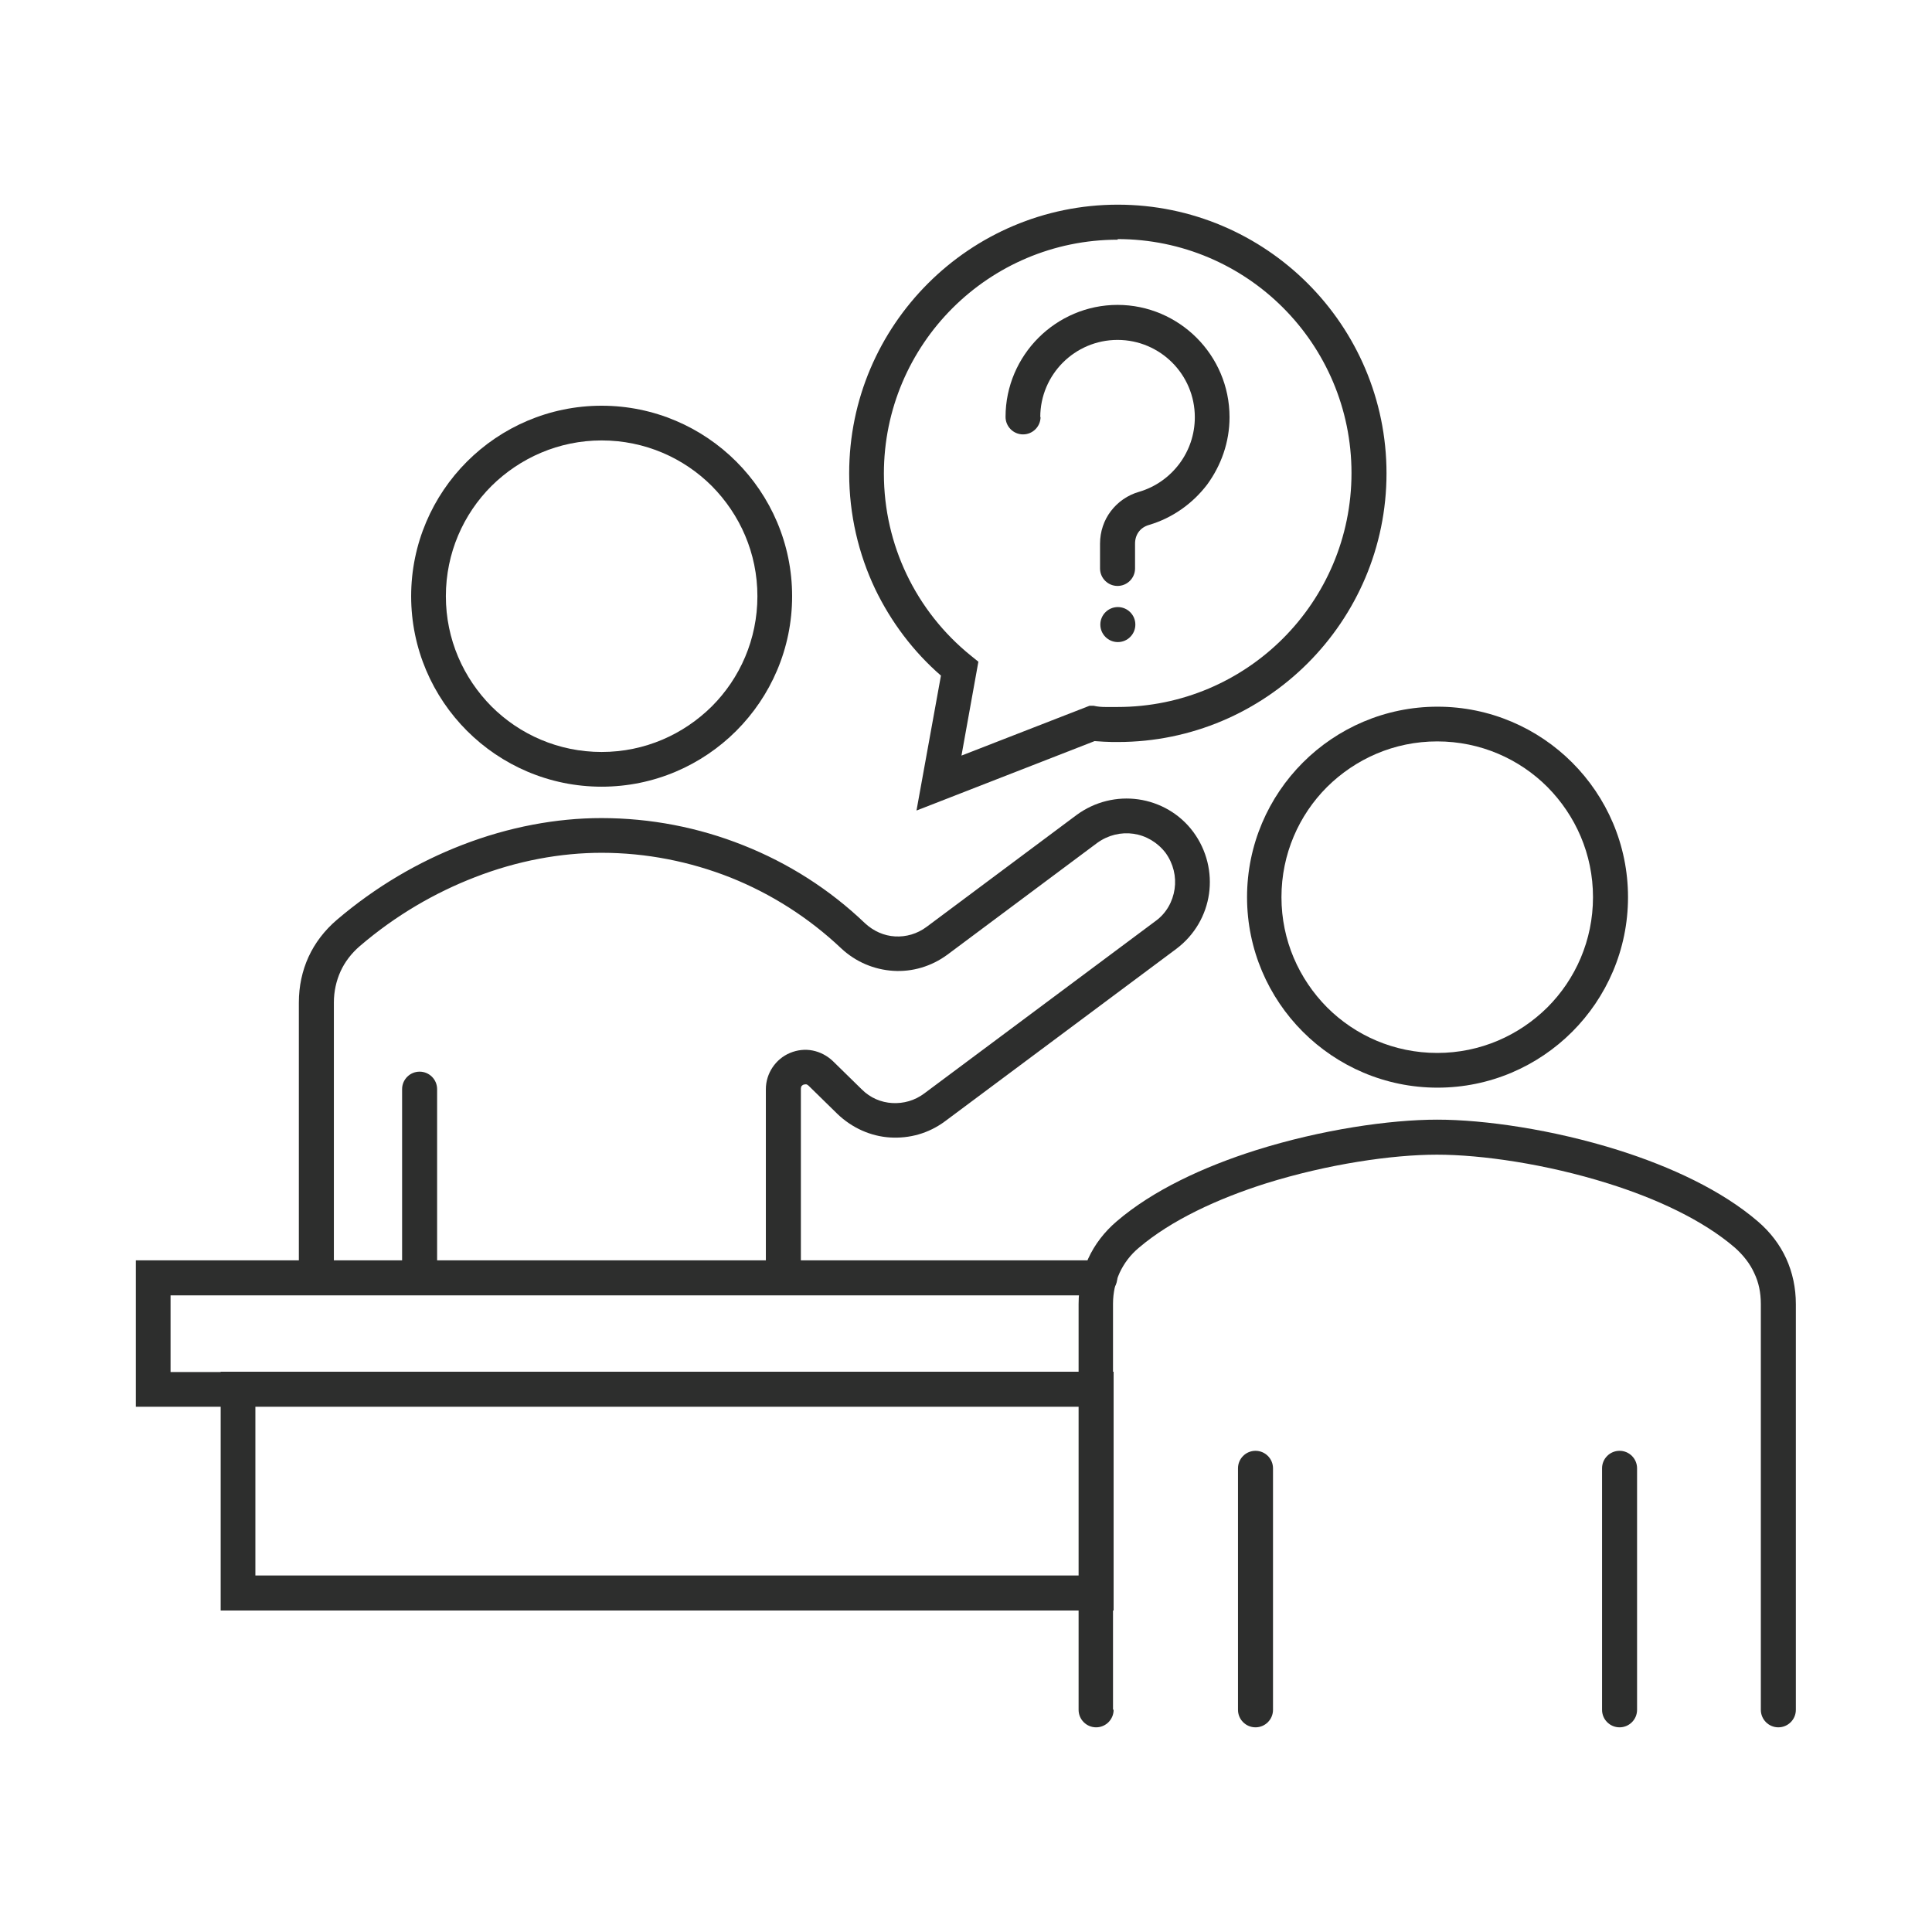
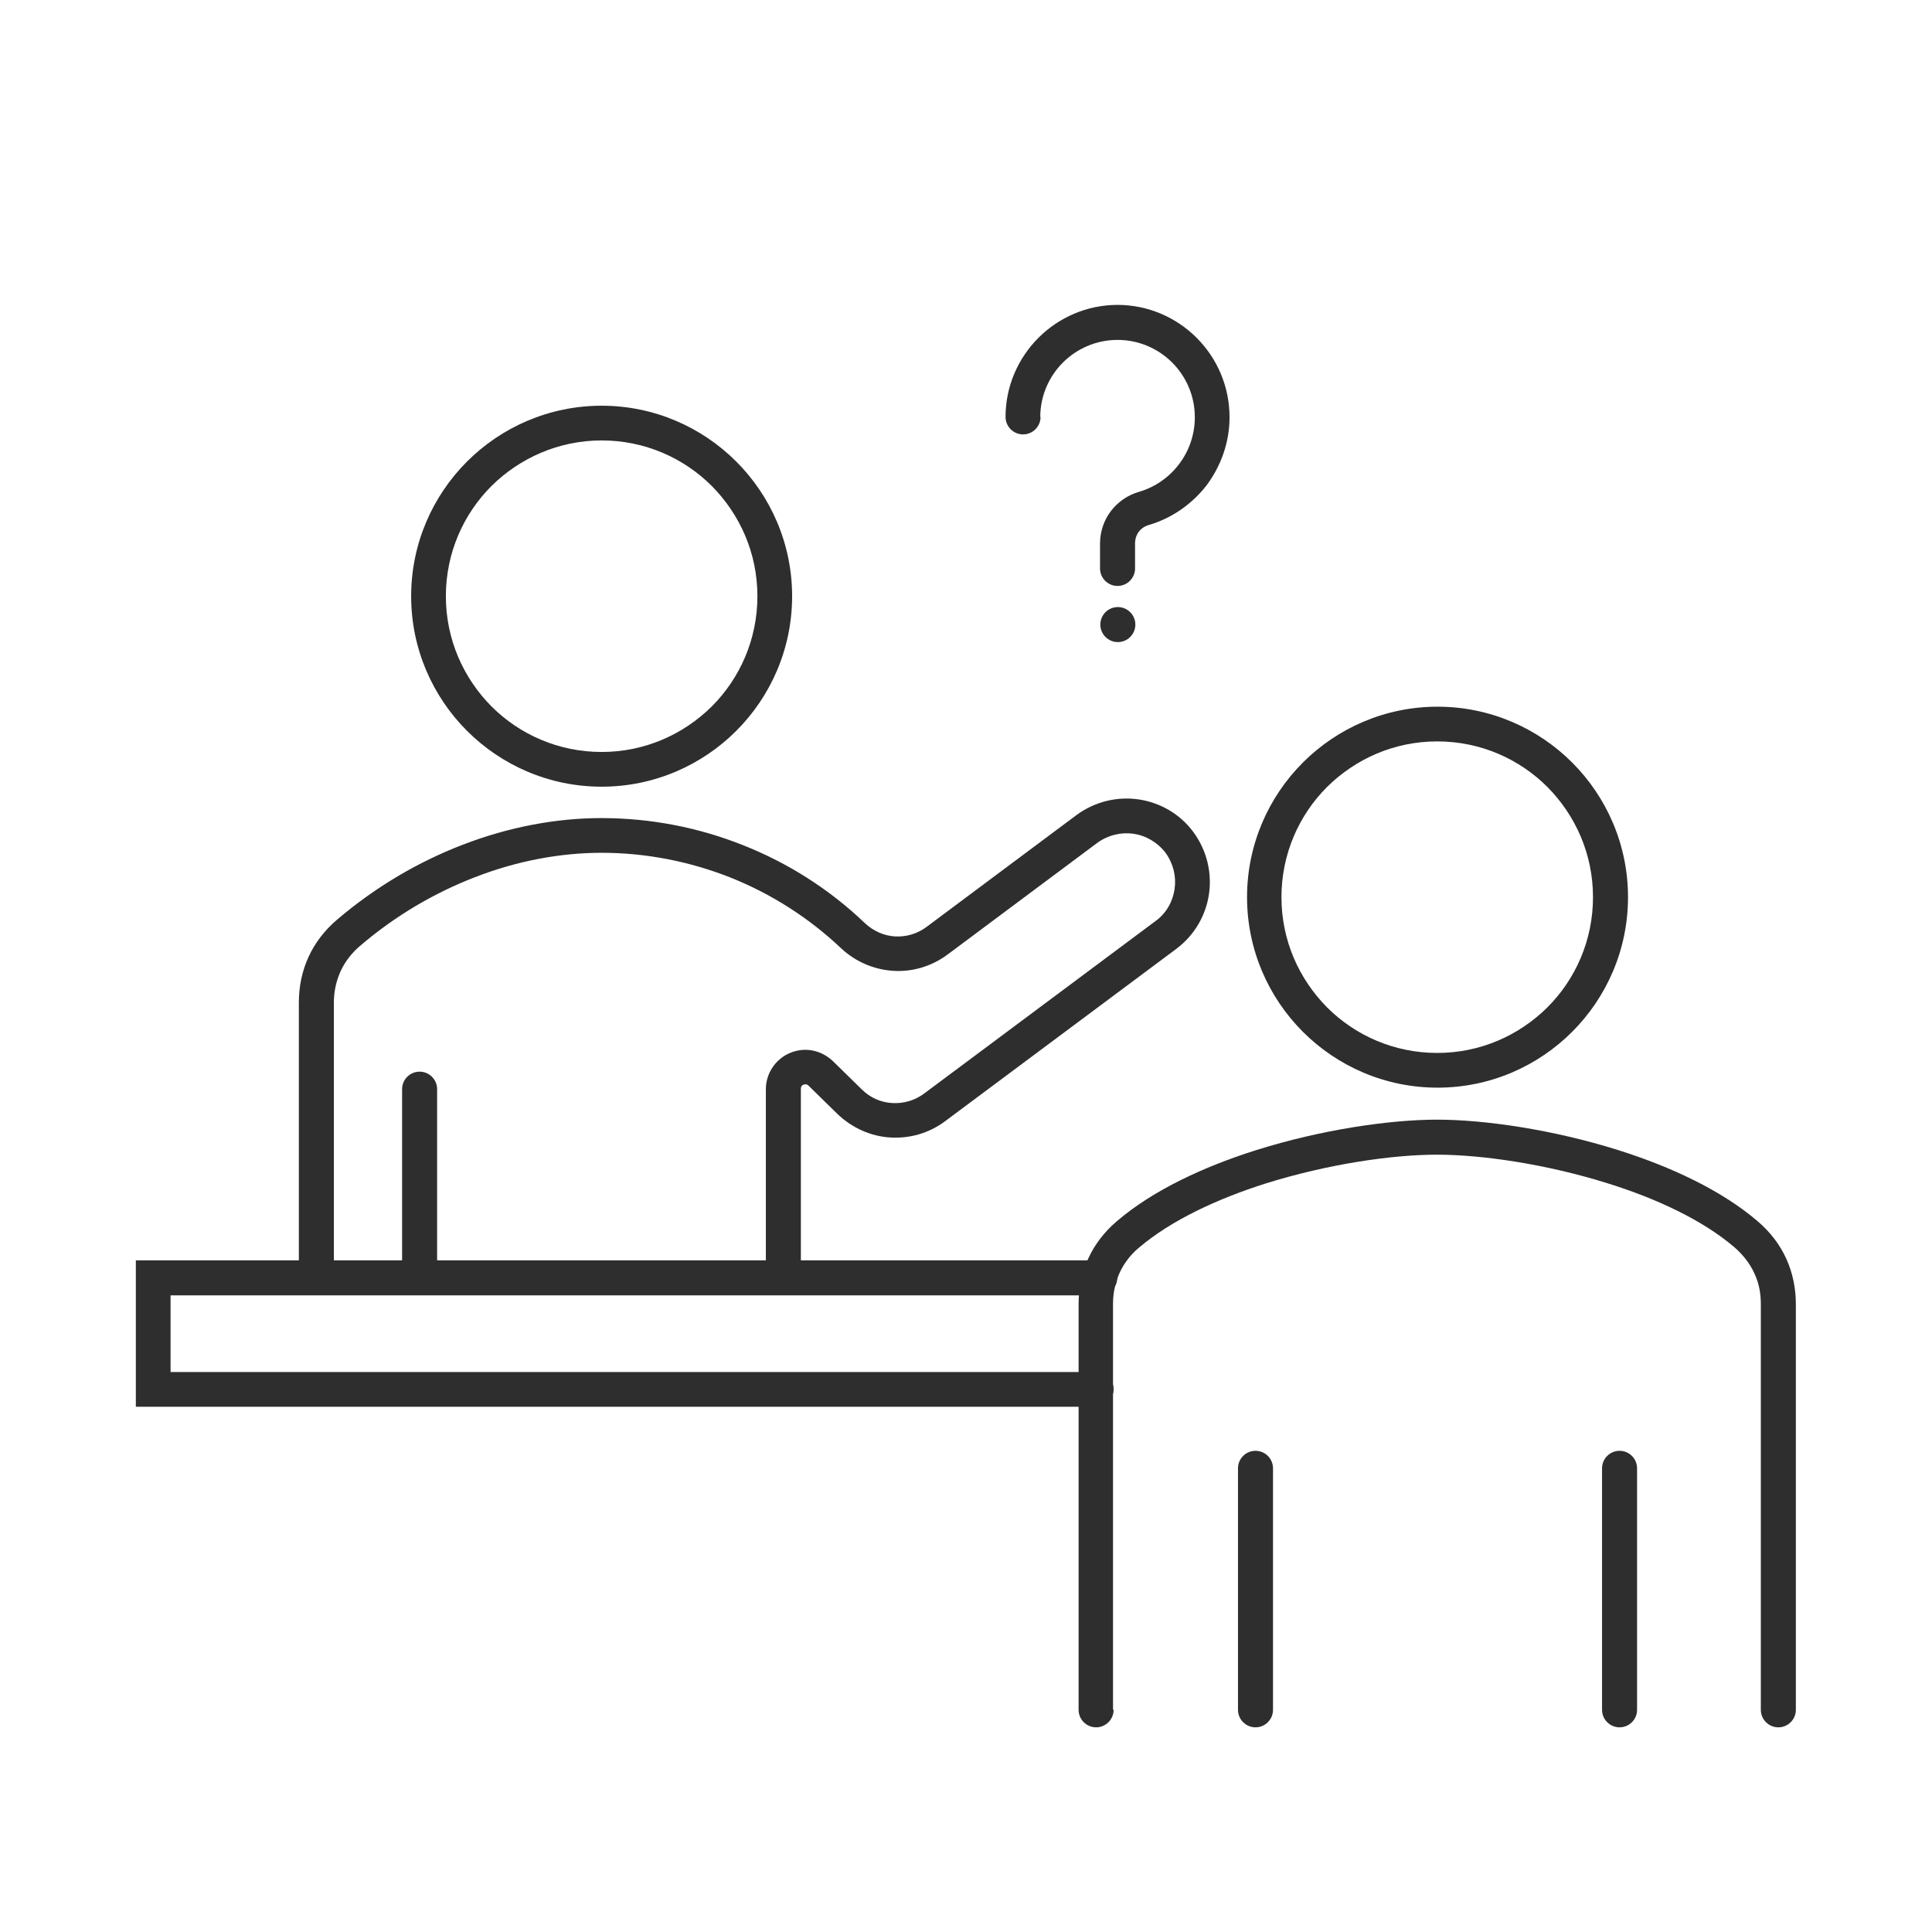
<svg xmlns="http://www.w3.org/2000/svg" id="Icons" viewBox="0 0 64 64">
  <defs>
    <style>
      .cls-1 {
        fill: #2d2e2d;
      }

      .cls-2 {
        fill: none;
      }
    </style>
  </defs>
  <rect class="cls-2" width="64" height="64" />
  <g>
    <path class="cls-1" d="M26.53,42.32c0,.32-.26.58-.58.58s-.58-.26-.58-.58v-6.24c0-.26.08-.51.22-.72.14-.21.34-.38.58-.48.24-.1.5-.13.75-.08.25.05.48.17.67.35l.96.94c.28.28.64.43,1.01.45.37.02.74-.08,1.06-.32l7.66-5.71c.36-.26.57-.65.63-1.06.06-.41-.04-.84-.3-1.2-.27-.35-.65-.57-1.06-.63-.41-.06-.84.04-1.2.3l-4.96,3.7c-.54.4-1.18.58-1.8.54-.63-.04-1.24-.29-1.73-.75-1.07-1.01-2.31-1.8-3.66-2.34-1.34-.53-2.79-.82-4.27-.82-1.35,0-2.79.26-4.2.81-1.32.51-2.62,1.26-3.81,2.28-.28.24-.5.53-.64.84-.14.31-.22.66-.22,1.03v9.1c0,.32-.26.58-.58.58s-.58-.26-.58-.58v-9.1c0-.54.11-1.05.32-1.51.21-.46.53-.88.94-1.23,1.29-1.1,2.7-1.92,4.15-2.48,1.55-.6,3.13-.89,4.61-.89,1.63,0,3.22.31,4.7.9,1.49.59,2.86,1.46,4.03,2.58.29.27.64.42,1,.44.36.02.73-.08,1.05-.32l4.96-3.7c.61-.45,1.35-.62,2.05-.52.7.1,1.37.47,1.82,1.08.45.61.62,1.35.52,2.05-.1.7-.47,1.36-1.08,1.82l-7.66,5.71c-.55.41-1.19.58-1.83.54-.63-.04-1.25-.31-1.74-.78l-.96-.94s-.05-.04-.07-.04c-.03,0-.06,0-.09.01-.03.01-.05.03-.07.05-.01.02-.02.05-.02.08v6.24h0ZM13.32,36.08c0-.32.26-.58.58-.58s.58.26.58.58v6.24c0,.32-.26.58-.58.58s-.58-.26-.58-.58v-6.24h0Z" />
    <path class="cls-1" d="M19.93,14.59c-1.42,0-2.71.58-3.65,1.51-.93.93-1.51,2.22-1.51,3.65s.58,2.71,1.51,3.65c.93.93,2.22,1.51,3.65,1.51s2.71-.58,3.65-1.51c.93-.93,1.51-2.22,1.51-3.65s-.58-2.71-1.51-3.65c-.93-.93-2.22-1.51-3.65-1.51h0ZM15.47,15.29c1.14-1.14,2.72-1.85,4.46-1.85s3.32.71,4.46,1.85c1.14,1.14,1.85,2.72,1.85,4.46s-.71,3.32-1.85,4.46c-1.14,1.14-2.72,1.85-4.46,1.85s-3.32-.71-4.46-1.85c-1.14-1.14-1.85-2.72-1.85-4.46s.71-3.32,1.85-4.46h0Z" />
-     <path class="cls-1" d="M37.03,7.94c-2.14,0-4.08.87-5.48,2.27-1.4,1.4-2.27,3.34-2.27,5.48,0,1.19.27,2.32.75,3.33.5,1.05,1.23,1.97,2.12,2.69l.26.21-.56,3.11,4.24-1.65h.14c.13.03.26.04.39.04.11,0,.25,0,.4,0,2.14,0,4.08-.87,5.48-2.27,1.4-1.4,2.27-3.34,2.27-5.48s-.87-4.08-2.27-5.48c-1.4-1.4-3.34-2.27-5.48-2.27h0ZM30.74,9.39c1.61-1.61,3.84-2.61,6.29-2.61s4.68,1,6.29,2.61c1.61,1.61,2.61,3.84,2.61,6.29s-1,4.68-2.61,6.29c-1.61,1.61-3.84,2.61-6.29,2.61-.13,0-.29,0-.46-.01l-.31-.02-5.9,2.3.81-4.47c-.91-.79-1.65-1.77-2.18-2.87-.55-1.16-.86-2.46-.86-3.83,0-2.46,1-4.68,2.61-6.29h0Z" />
    <path class="cls-1" d="M47.62,23.41c1.74,0,3.32.71,4.46,1.85,1.14,1.14,1.85,2.72,1.85,4.46s-.71,3.32-1.85,4.46c-1.14,1.14-2.72,1.85-4.46,1.85s-3.32-.71-4.46-1.85h0c-1.14-1.14-1.85-2.72-1.85-4.46s.71-3.32,1.85-4.46h0c1.14-1.14,2.72-1.85,4.46-1.85h0ZM51.26,26.07c-.93-.93-2.22-1.51-3.65-1.51s-2.71.58-3.65,1.51c-.93.93-1.51,2.22-1.51,3.65s.58,2.71,1.51,3.65c.93.93,2.22,1.51,3.65,1.51s2.71-.58,3.65-1.51c.93-.93,1.51-2.22,1.51-3.65s-.58-2.71-1.51-3.65h0Z" />
    <path class="cls-1" d="M36.89,56.64c0,.32-.26.58-.58.58s-.58-.26-.58-.58v-13.44c0-.54.11-1.05.32-1.51.21-.46.53-.88.94-1.23,1.2-1.03,2.88-1.81,4.62-2.36,2.16-.68,4.43-1.01,6-1.01s3.84.33,6,1.01c1.74.55,3.42,1.33,4.62,2.36.41.35.73.77.94,1.23.21.46.32.97.32,1.51v13.44c0,.32-.26.58-.58.58s-.58-.26-.58-.58v-13.44c0-.38-.07-.72-.22-1.03-.14-.31-.36-.59-.64-.84-1.07-.92-2.61-1.63-4.21-2.13-2.04-.64-4.18-.95-5.66-.95s-3.61.31-5.66.95c-1.61.51-3.14,1.22-4.21,2.13-.29.24-.5.53-.64.83-.14.31-.22.66-.22,1.03v13.44h0ZM41.01,48.64c0-.32.26-.58.58-.58s.58.26.58.58v8c0,.32-.26.58-.58.58s-.58-.26-.58-.58v-8h0ZM53.07,48.64c0-.32.26-.58.58-.58s.58.26.58.58v8c0,.32-.26.58-.58.58s-.58-.26-.58-.58v-8h0Z" />
    <path class="cls-1" d="M36.31,45.44c.32,0,.58.26.58.58s-.26.58-.58.58H4.5v-4.85h31.93c.32,0,.58.26.58.58s-.26.58-.58.58H5.65v2.54h30.66Z" />
-     <path class="cls-1" d="M7.88,45.44h29.01v7.91H7.31v-7.91h.58ZM35.74,46.59H8.46v5.6h27.28v-5.6h0Z" />
    <path class="cls-1" d="M34.47,13.81c0,.32-.26.58-.58.58s-.58-.26-.58-.58c0-1.02.42-1.95,1.09-2.62h0c.67-.67,1.6-1.09,2.62-1.09s1.95.42,2.62,1.09h0c.67.67,1.09,1.6,1.09,2.63,0,.83-.28,1.6-.74,2.23-.48.63-1.15,1.11-1.93,1.34-.14.04-.26.12-.34.23-.08.11-.12.24-.12.39v.82c0,.32-.26.58-.58.58s-.58-.26-.58-.58v-.82c0-.4.13-.78.36-1.08.23-.3.55-.53.94-.64.54-.16,1-.49,1.33-.93.32-.43.51-.96.51-1.54,0-.71-.29-1.35-.75-1.81-.46-.46-1.1-.75-1.81-.75s-1.35.29-1.81.75c-.46.46-.75,1.1-.75,1.81h0Z" />
    <path class="cls-1" d="M36.45,20.69c0-.32.26-.58.58-.58s.58.26.58.58-.26.58-.58.58-.58-.26-.58-.58h0Z" />
  </g>
</svg>